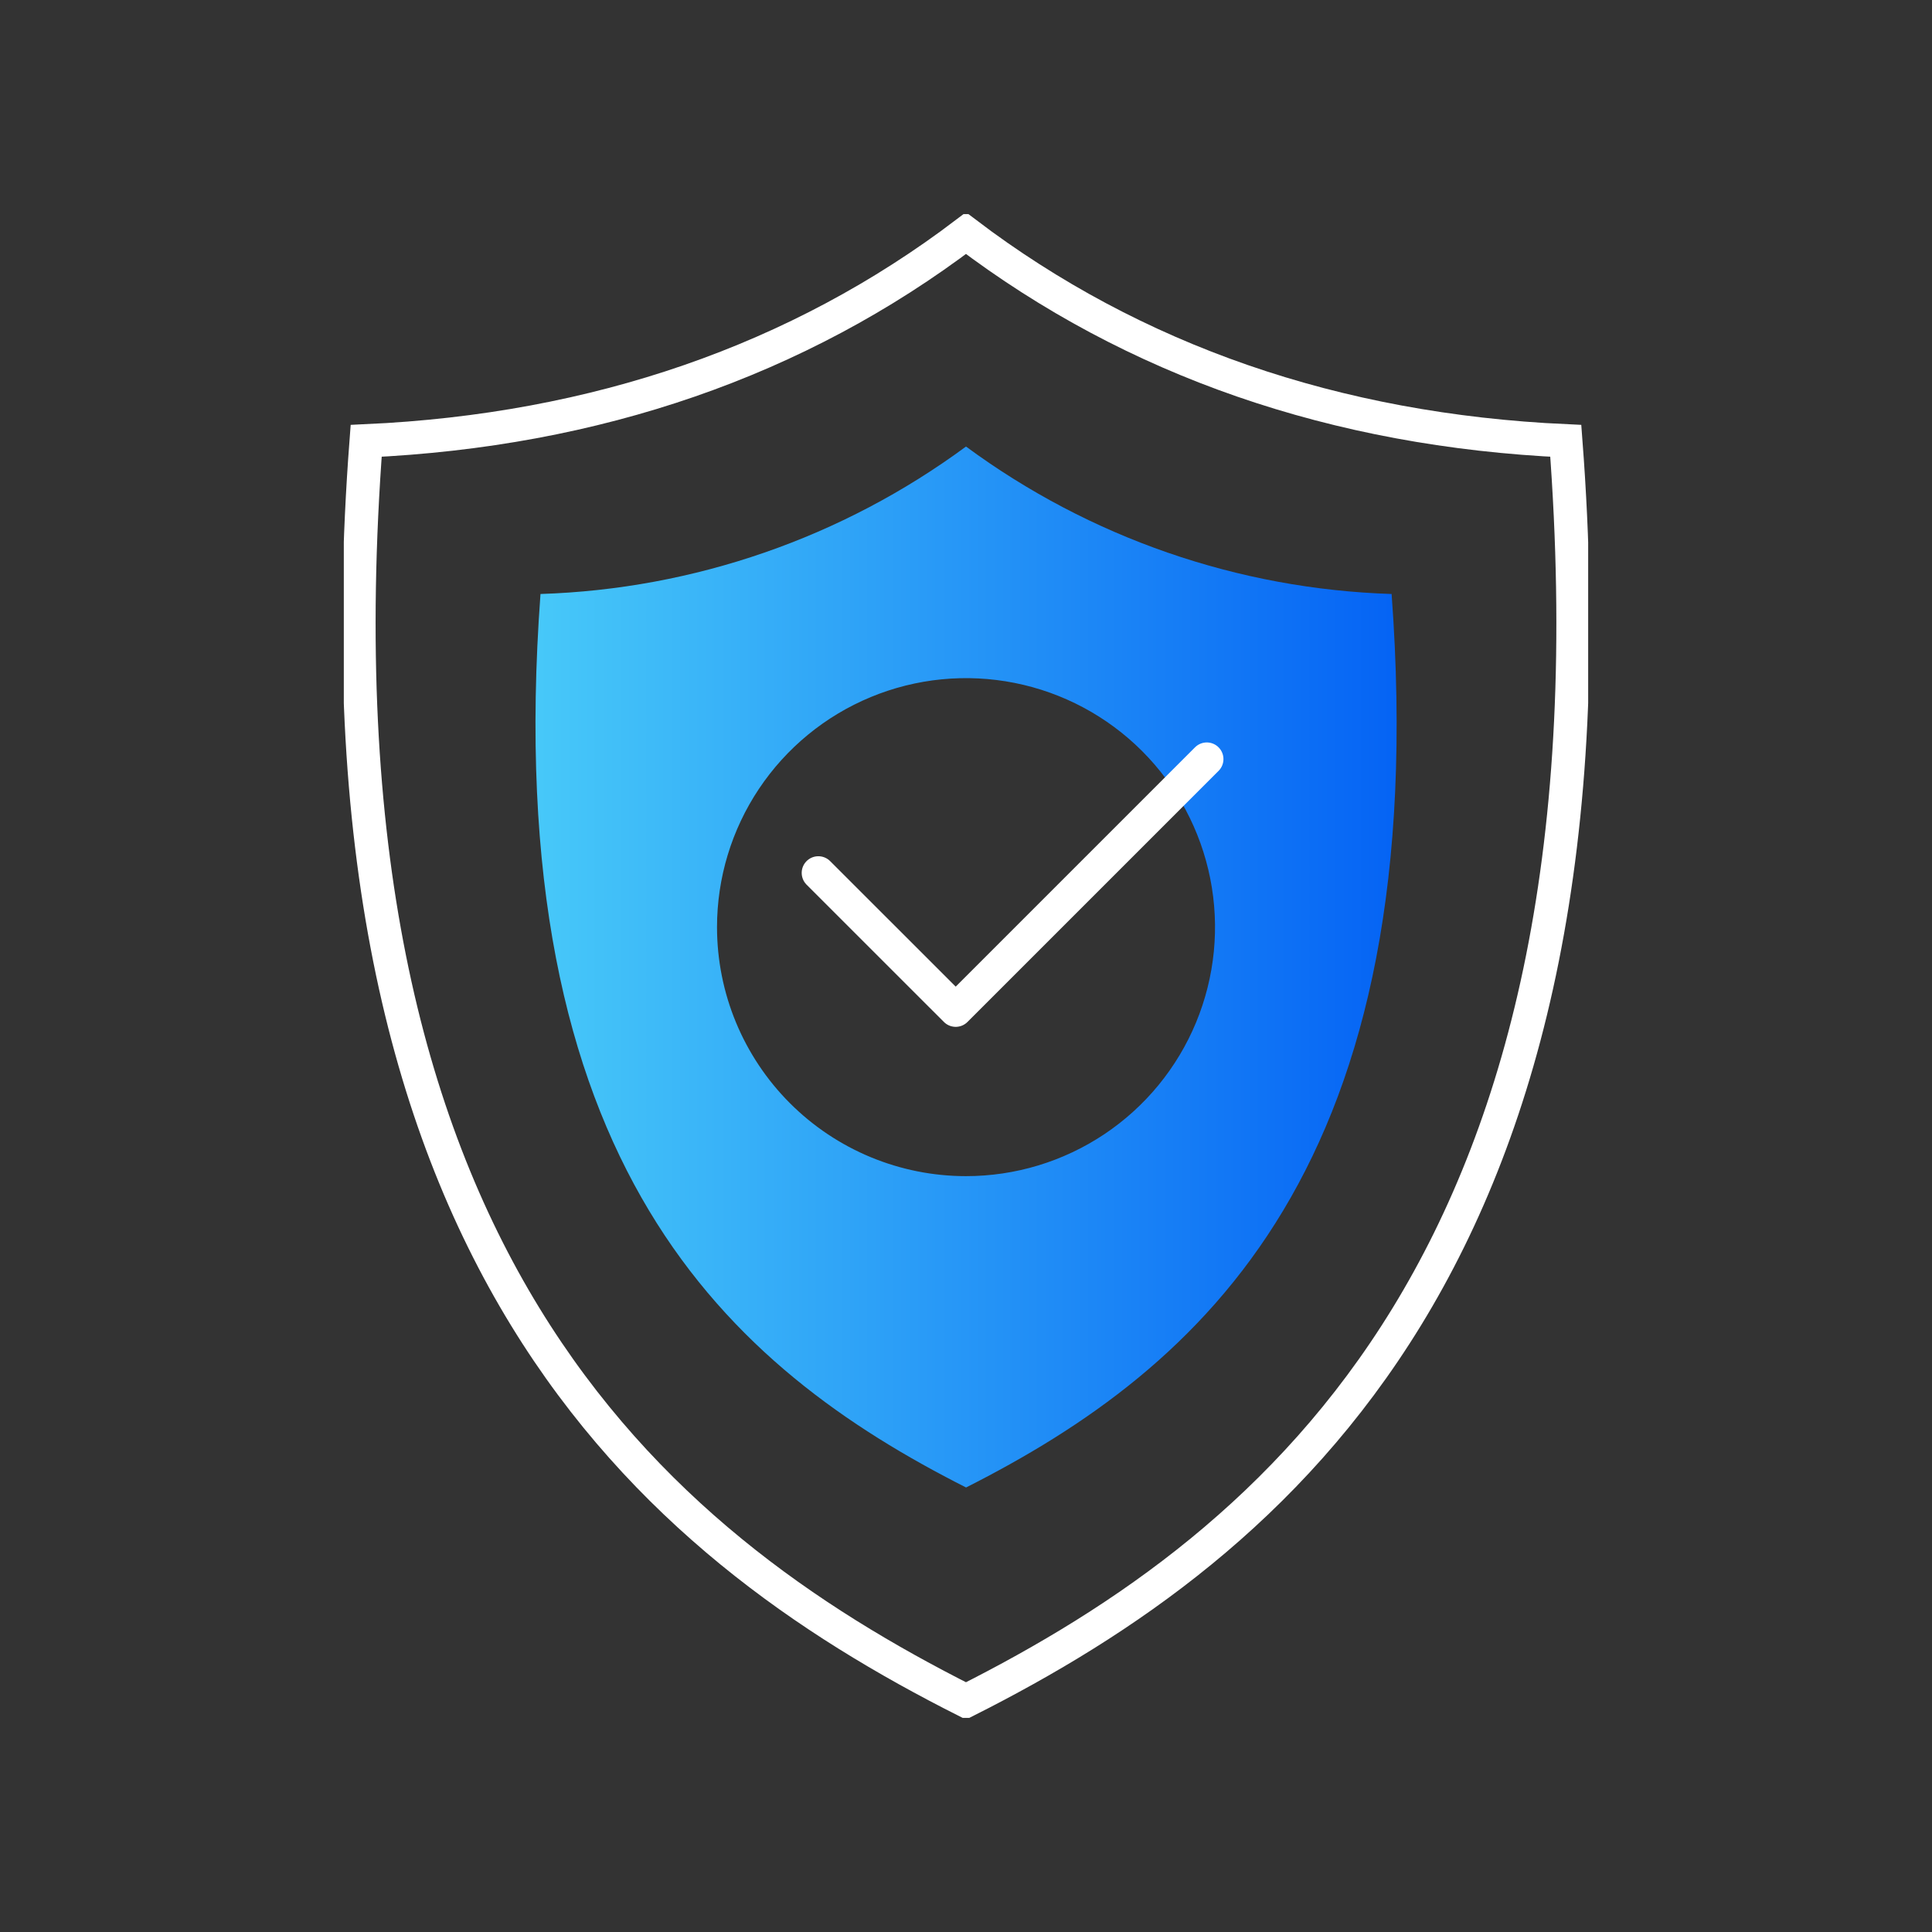
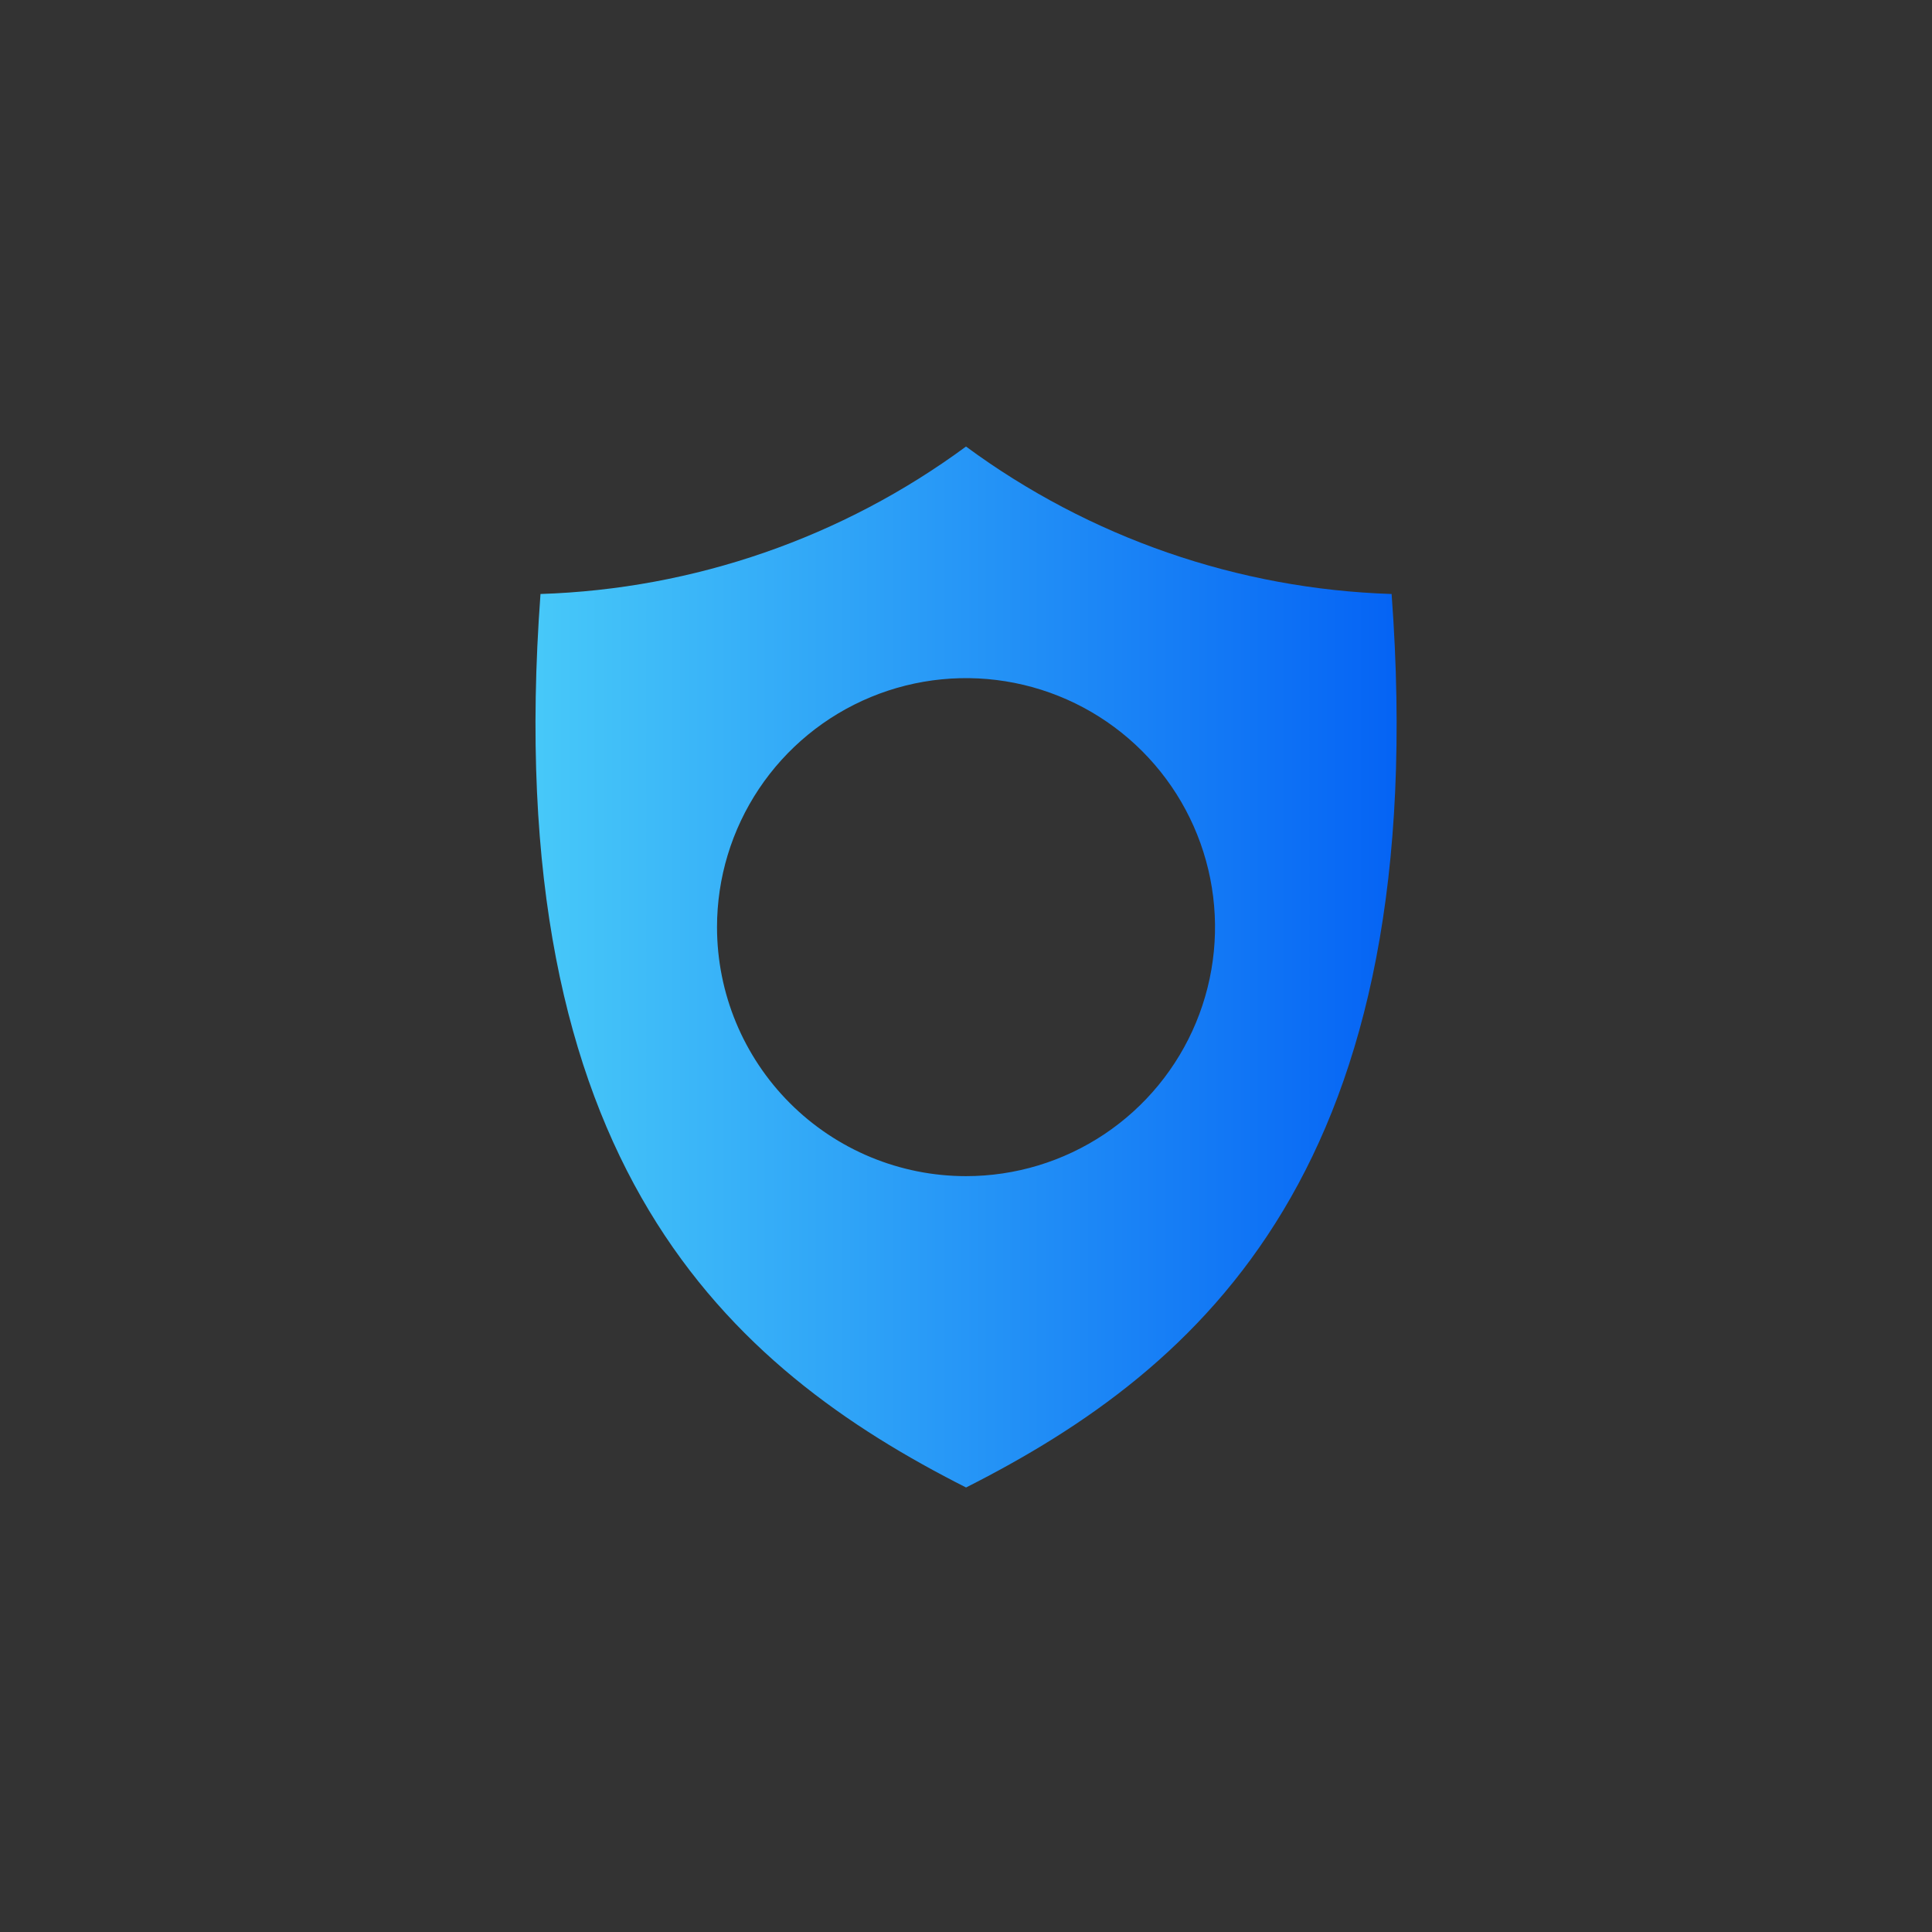
<svg xmlns="http://www.w3.org/2000/svg" width="87" height="87" viewBox="0 0 87 87">
  <rect x="0" y="0" width="87" height="87" fill="#333333" stroke="none" />
  <defs>
    <clipPath id="clip-path">
      <rect id="Rectangle_13795" data-name="Rectangle 13795" width="87" height="87" transform="translate(1199 2675.629)" fill="none" stroke="#707070" stroke-width="1" />
    </clipPath>
    <clipPath id="clip-path-2">
-       <rect id="Rectangle_13815" data-name="Rectangle 13815" width="56.035" height="67.717" fill="none" />
-     </clipPath>
+       </clipPath>
    <clipPath id="clip-path-3">
      <path id="Path_14065" data-name="Path 14065" d="M17.649,33.133A11.213,11.213,0,1,1,28.861,44.345,11.214,11.214,0,0,1,17.649,33.133M9.7,18.13c-1.9,25.754,8.531,34.852,19.164,40.235C39.5,52.983,49.93,43.885,48.027,18.13a34.14,34.14,0,0,1-19.166-6.64A34.136,34.136,0,0,1,9.7,18.13" transform="translate(-9.47 -11.49)" fill="none" />
    </clipPath>
    <linearGradient id="linear-gradient" x1="1.025" y1="0.5" x2="0" y2="0.5" gradientUnits="objectBoundingBox">
      <stop offset="0" stop-color="#005cf4" />
      <stop offset="1" stop-color="#4acdf9" />
    </linearGradient>
  </defs>
  <g id="icon-stronger-security" transform="translate(-1199 -2675.629)" clip-path="url(#clip-path)">
    <g id="Group_23619" data-name="Group 23619" transform="translate(1214.482 2685.271)">
      <g id="Group_23614" data-name="Group 23614" transform="translate(0 0)">
        <g id="Group_23613" data-name="Group 23613" clip-path="url(#clip-path-2)">
          <path id="Path_14064" data-name="Path 14064" d="M28.084,67.036c14.154-7.136,29.8-20.121,27.01-56.743C44.725,9.821,35.646,6.678,28.084.942c-7.562,5.736-16.641,8.879-27.01,9.351C-1.71,46.915,13.931,59.9,28.084,67.036Z" transform="translate(-0.067 -0.084)" fill="none" stroke="#fff" stroke-linecap="round" stroke-miterlimit="10" stroke-width="1.5" />
        </g>
      </g>
      <g id="Group_23616" data-name="Group 23616" transform="translate(8.627 10.466)">
        <g id="Group_23615" data-name="Group 23615" clip-path="url(#clip-path-3)">
          <path id="Path_14067" data-name="Path 14067" d="M0,0H42.138V46.875H0Z" transform="translate(-1.678 0)" fill="url(#linear-gradient)" />
        </g>
      </g>
      <g id="Group_23618" data-name="Group 23618" transform="translate(0 0)">
        <g id="Group_23617" data-name="Group 23617" clip-path="url(#clip-path-2)">
          <path id="Path_14066" data-name="Path 14066" d="M23.459,32.065l6.185,6.183L40.951,26.941" transform="translate(-2.09 -2.4)" fill="none" stroke="#fff" stroke-linecap="round" stroke-linejoin="round" stroke-width="1.5" />
        </g>
      </g>
    </g>
  </g>
</svg>